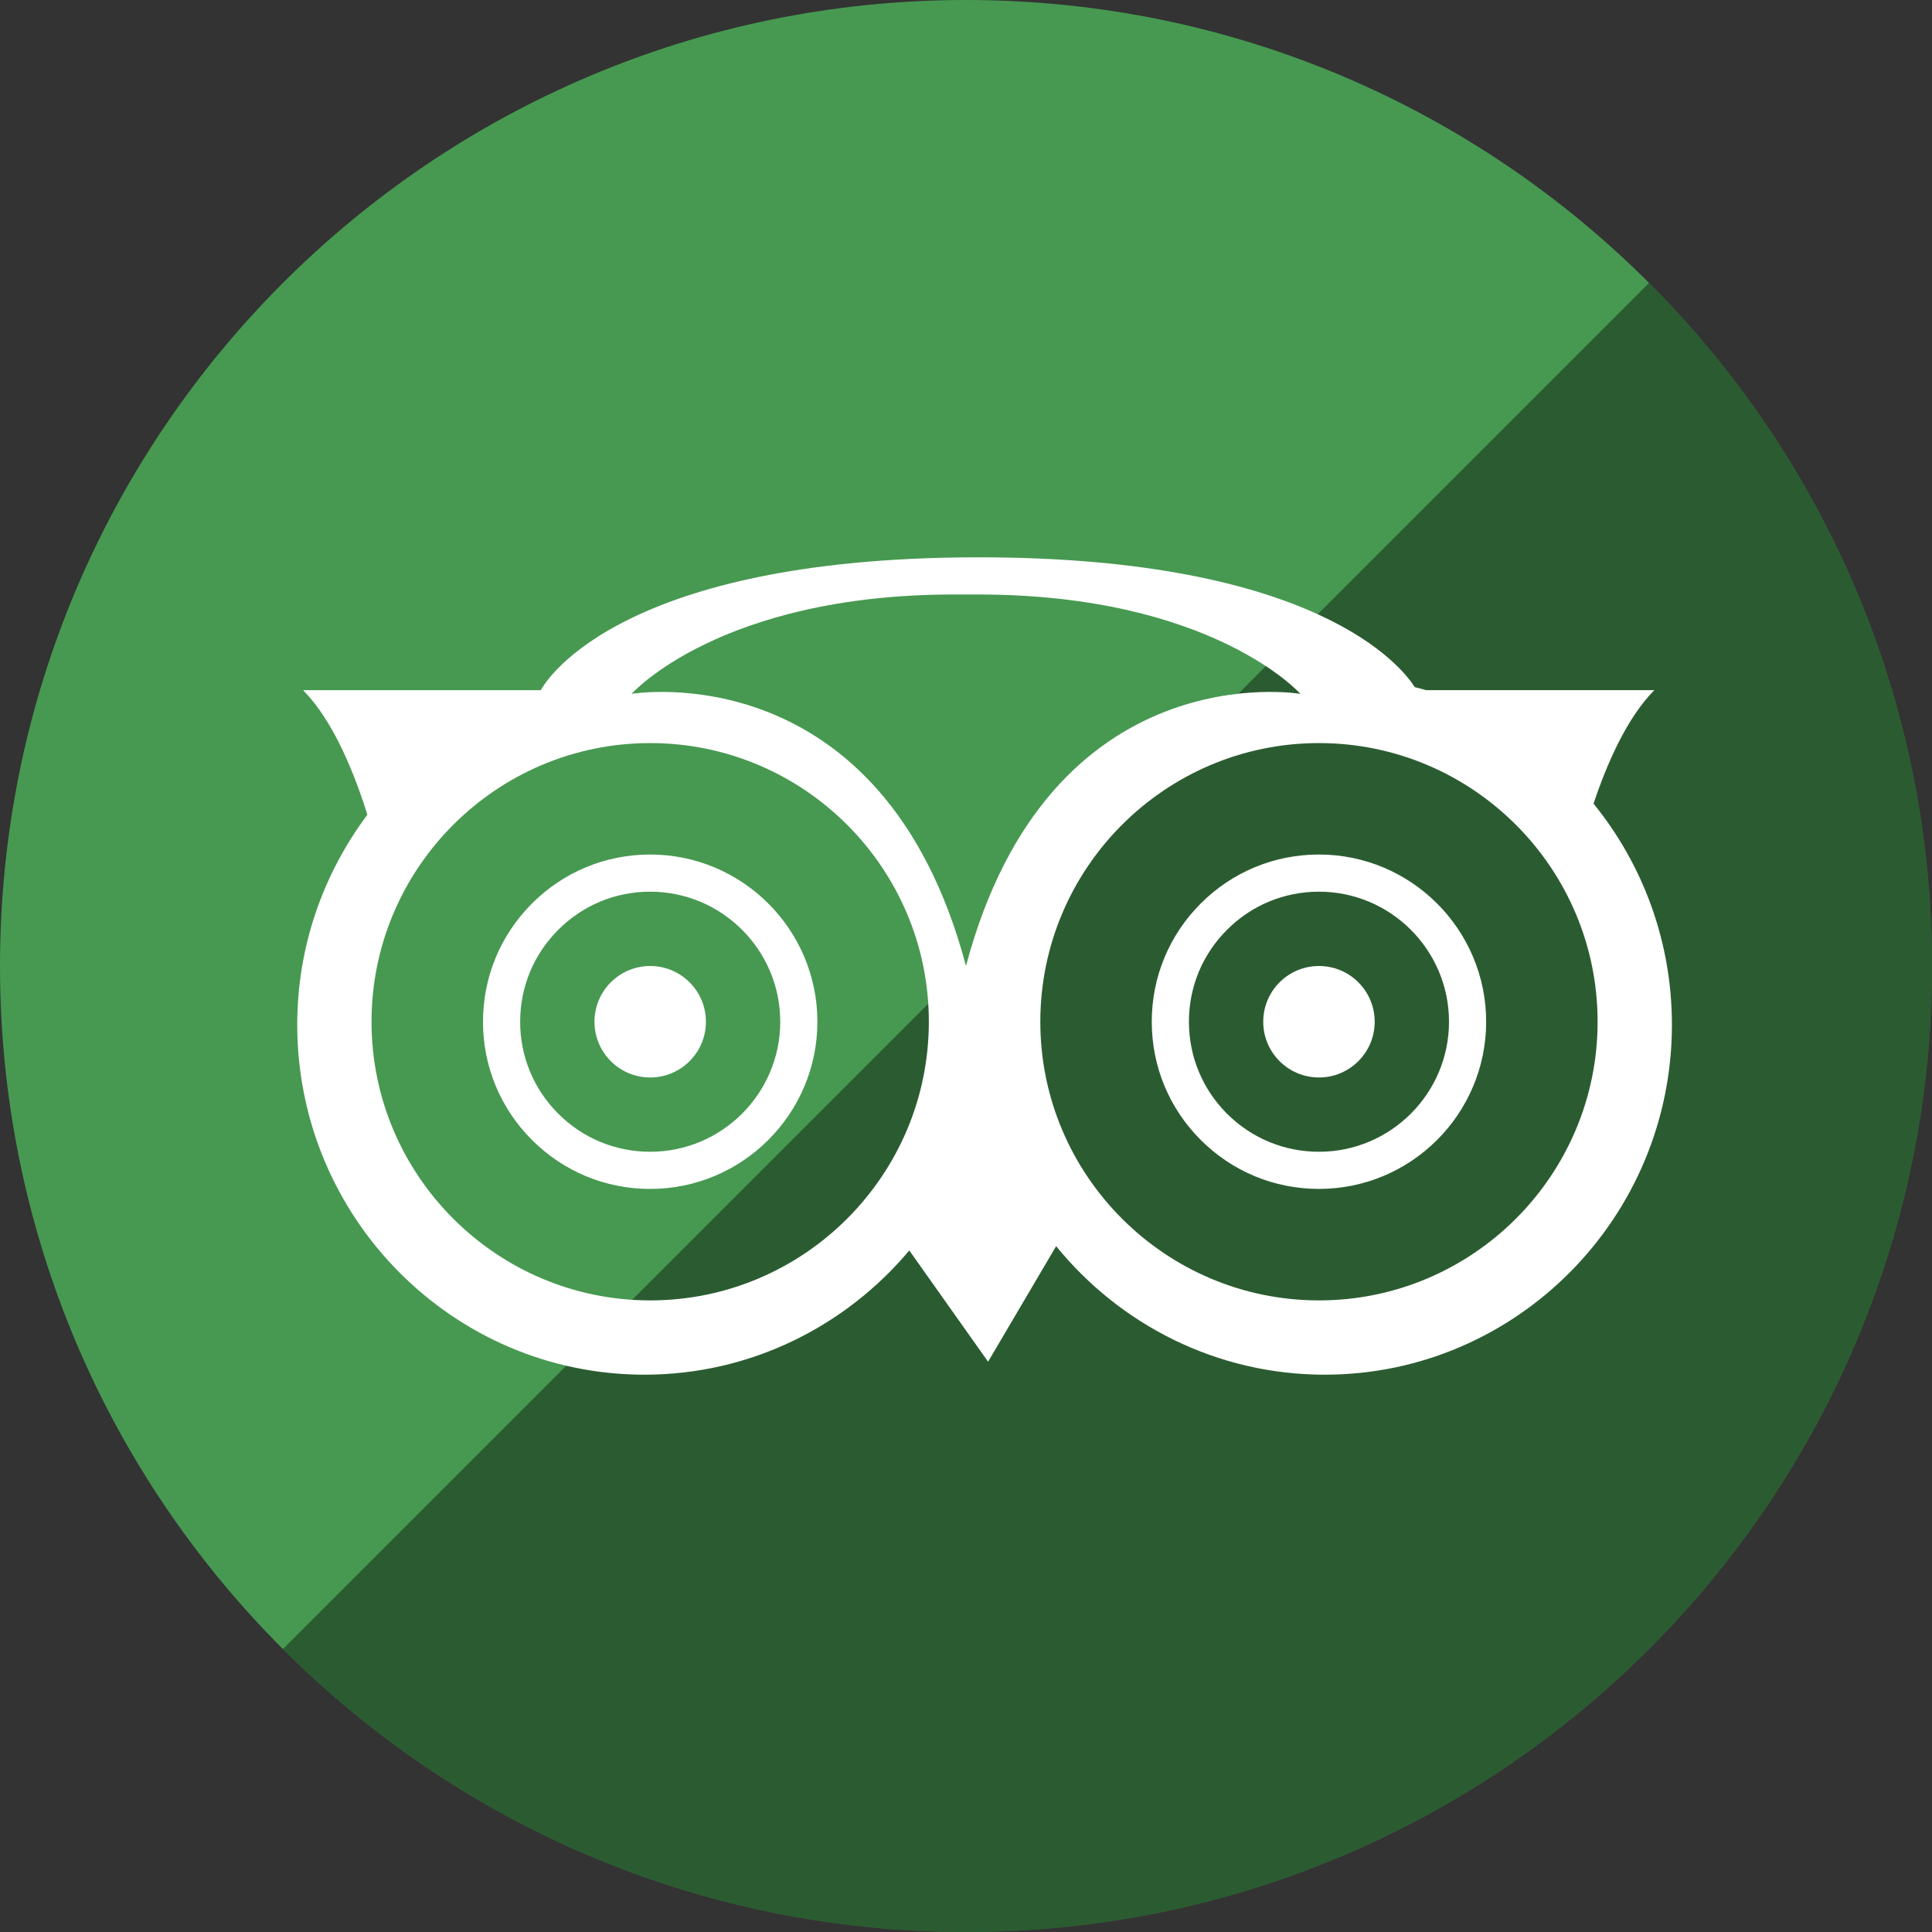
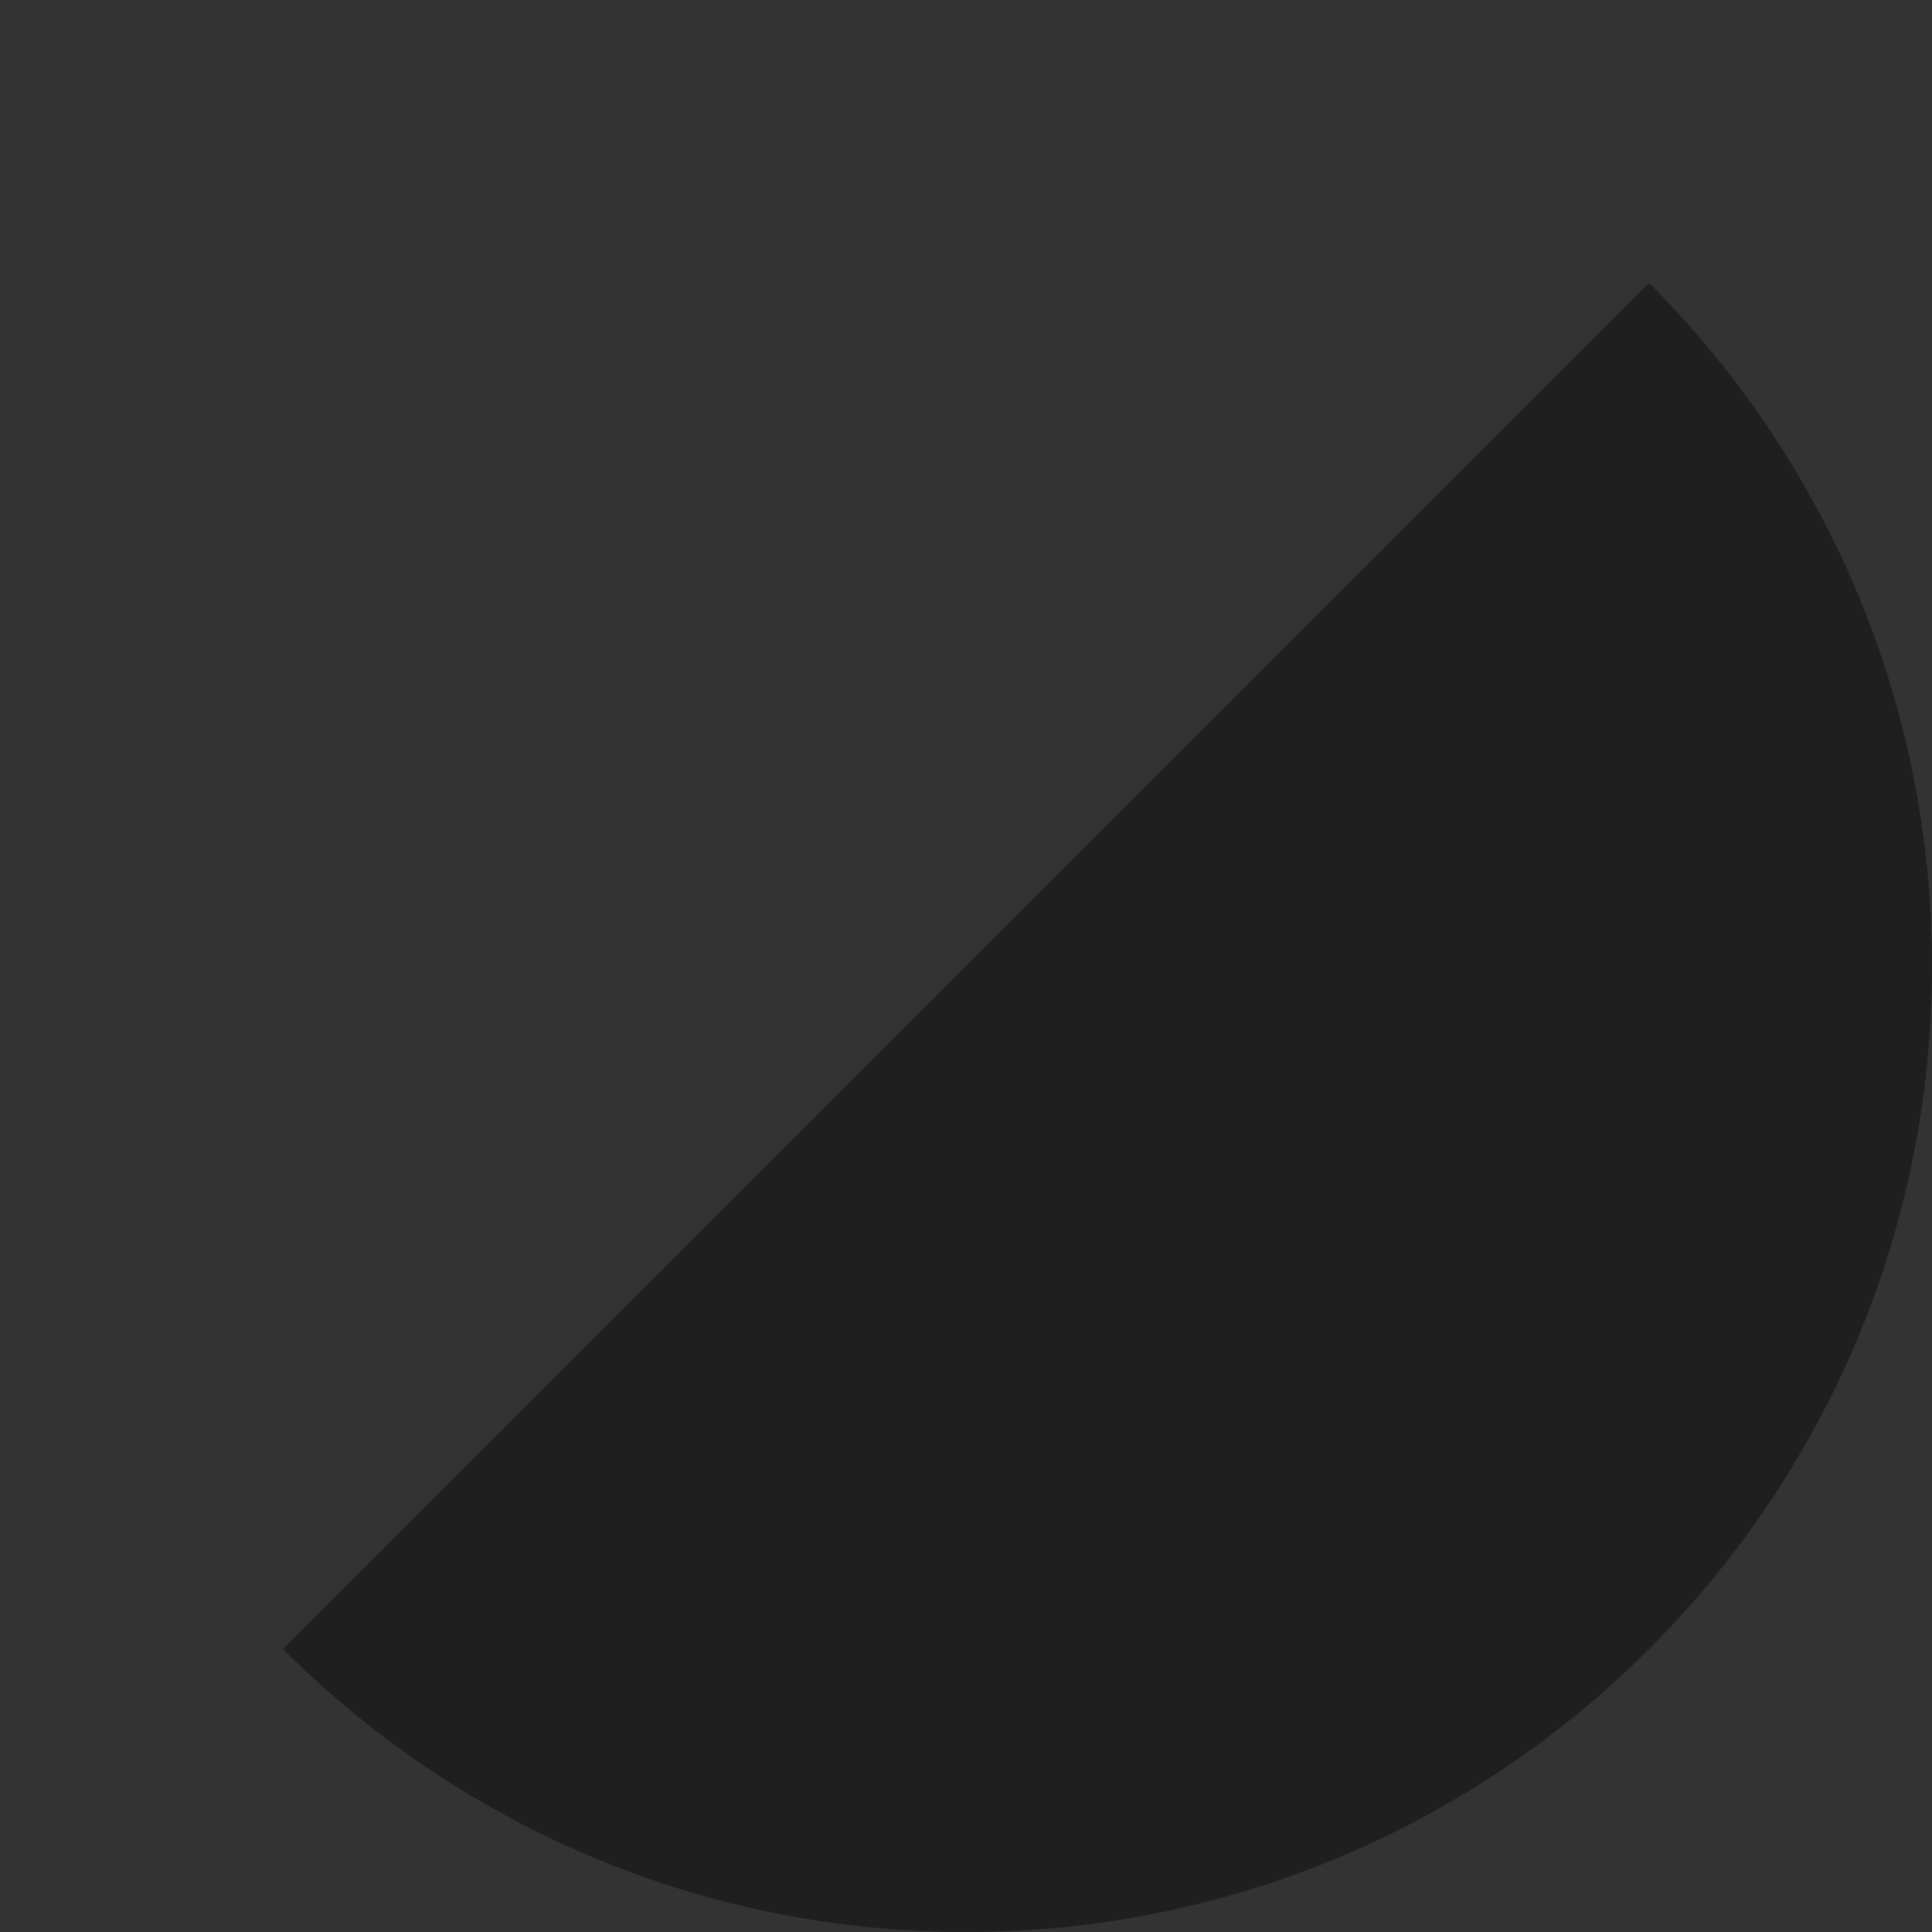
<svg xmlns="http://www.w3.org/2000/svg" height="60px" version="1.1" viewBox="0 0 60 60" width="60px">
  <rect x="0" y="0" width="60" height="60" fill="#333333" stroke="none" />
  <title />
  <defs />
  <g fill="none" fill-rule="evenodd" id="gloss" stroke="none" stroke-width="1">
    <g id="trip_advisor">
-       <path d="M30,60 C46.569,60 60,46.569 60,30 C60,13.431 46.569,0 30,0 C13.431,0 0,13.431 0,30 C0,46.569 13.431,60 30,60 Z" fill="#479951" />
      <path d="M51.213,8.787 C56.642,14.216 60,21.716 60,30 C60,46.569 46.569,60 30,60 C21.716,60 14.216,56.642 8.787,51.213 L51.213,8.787 Z" fill="#000000" fill-opacity="0.4" id="triip_advisor" />
-       <path d="M49.489,24.958 C49.896,23.738 50.517,22.3 51.376,21.434 L44.296,21.434 C44.179,21.398 44.057,21.374 43.938,21.341 C43.553,20.733 40.92,17.308 30.394,17.308 C18.843,17.308 16.796,21.434 16.796,21.434 L9.412,21.434 C10.354,22.384 11.008,24.018 11.409,25.302 C10.048,27.122 9.231,29.376 9.231,31.825 C9.231,37.817 14.067,42.692 20.013,42.692 C23.308,42.692 26.259,41.191 28.239,38.834 L30.686,42.289 L32.799,38.7 C34.778,41.135 37.782,42.692 41.141,42.692 C47.086,42.692 51.923,37.817 51.923,31.825 C51.923,29.222 51.009,26.831 49.489,24.958 Z M20.193,40.385 C15.421,40.385 11.538,36.503 11.538,31.731 C11.538,26.959 15.421,23.077 20.193,23.077 C24.964,23.077 28.846,26.959 28.846,31.731 C28.846,36.503 24.964,40.385 20.193,40.385 Z M16.521,28.059 C15.54,29.04 15,30.344 15,31.731 C15,33.118 15.54,34.422 16.521,35.402 C17.502,36.383 18.805,36.923 20.193,36.923 C23.055,36.923 25.385,34.594 25.385,31.731 C25.385,28.868 23.055,26.538 20.193,26.538 C18.805,26.538 17.502,27.078 16.521,28.059 Z M17.337,34.587 C16.574,33.824 16.154,32.81 16.154,31.731 C16.154,30.652 16.574,29.638 17.337,28.876 C18.1,28.112 19.113,27.692 20.193,27.692 C22.419,27.692 24.231,29.504 24.231,31.731 C24.231,33.958 22.419,35.769 20.193,35.769 C19.113,35.769 18.1,35.349 17.337,34.587 C17.337,34.587 18.1,35.349 17.337,34.587 Z M18.462,31.731 C18.462,32.687 19.237,33.462 20.193,33.462 C21.148,33.462 21.923,32.687 21.923,31.731 C21.923,30.775 21.148,30 20.193,30 C19.237,30 18.462,30.775 18.462,31.731 Z M40.962,40.385 C36.19,40.385 32.308,36.503 32.308,31.731 C32.308,26.959 36.19,23.077 40.962,23.077 C45.733,23.077 49.615,26.959 49.615,31.731 C49.615,36.503 45.733,40.385 40.962,40.385 Z M37.29,28.059 C36.309,29.04 35.769,30.344 35.769,31.731 C35.769,33.118 36.309,34.422 37.29,35.402 C38.271,36.383 39.575,36.923 40.962,36.923 C43.825,36.923 46.154,34.594 46.154,31.731 C46.154,28.868 43.825,26.538 40.962,26.538 C39.575,26.538 38.271,27.078 37.29,28.059 Z M38.106,34.587 C37.343,33.824 36.923,32.81 36.923,31.731 C36.923,30.652 37.343,29.638 38.106,28.876 C38.869,28.112 39.883,27.692 40.962,27.692 C43.189,27.692 45,29.504 45,31.731 C45,33.958 43.189,35.769 40.962,35.769 C39.883,35.769 38.869,35.349 38.106,34.587 C38.106,34.587 38.869,35.349 38.106,34.587 Z M39.231,31.731 C39.231,32.687 40.006,33.462 40.962,33.462 C41.918,33.462 42.692,32.687 42.692,31.731 C42.692,30.775 41.918,30 40.962,30 C40.006,30 39.231,30.775 39.231,31.731 Z M30.361,18.462 C37.644,18.462 40.385,21.548 40.385,21.548 C40.385,21.548 32.596,20.225 30,30 C27.404,20.225 19.615,21.548 19.615,21.548 C19.615,21.548 22.356,18.462 29.64,18.462 L30.361,18.462 Z" fill="#FFFFFF" />
    </g>
  </g>
</svg>